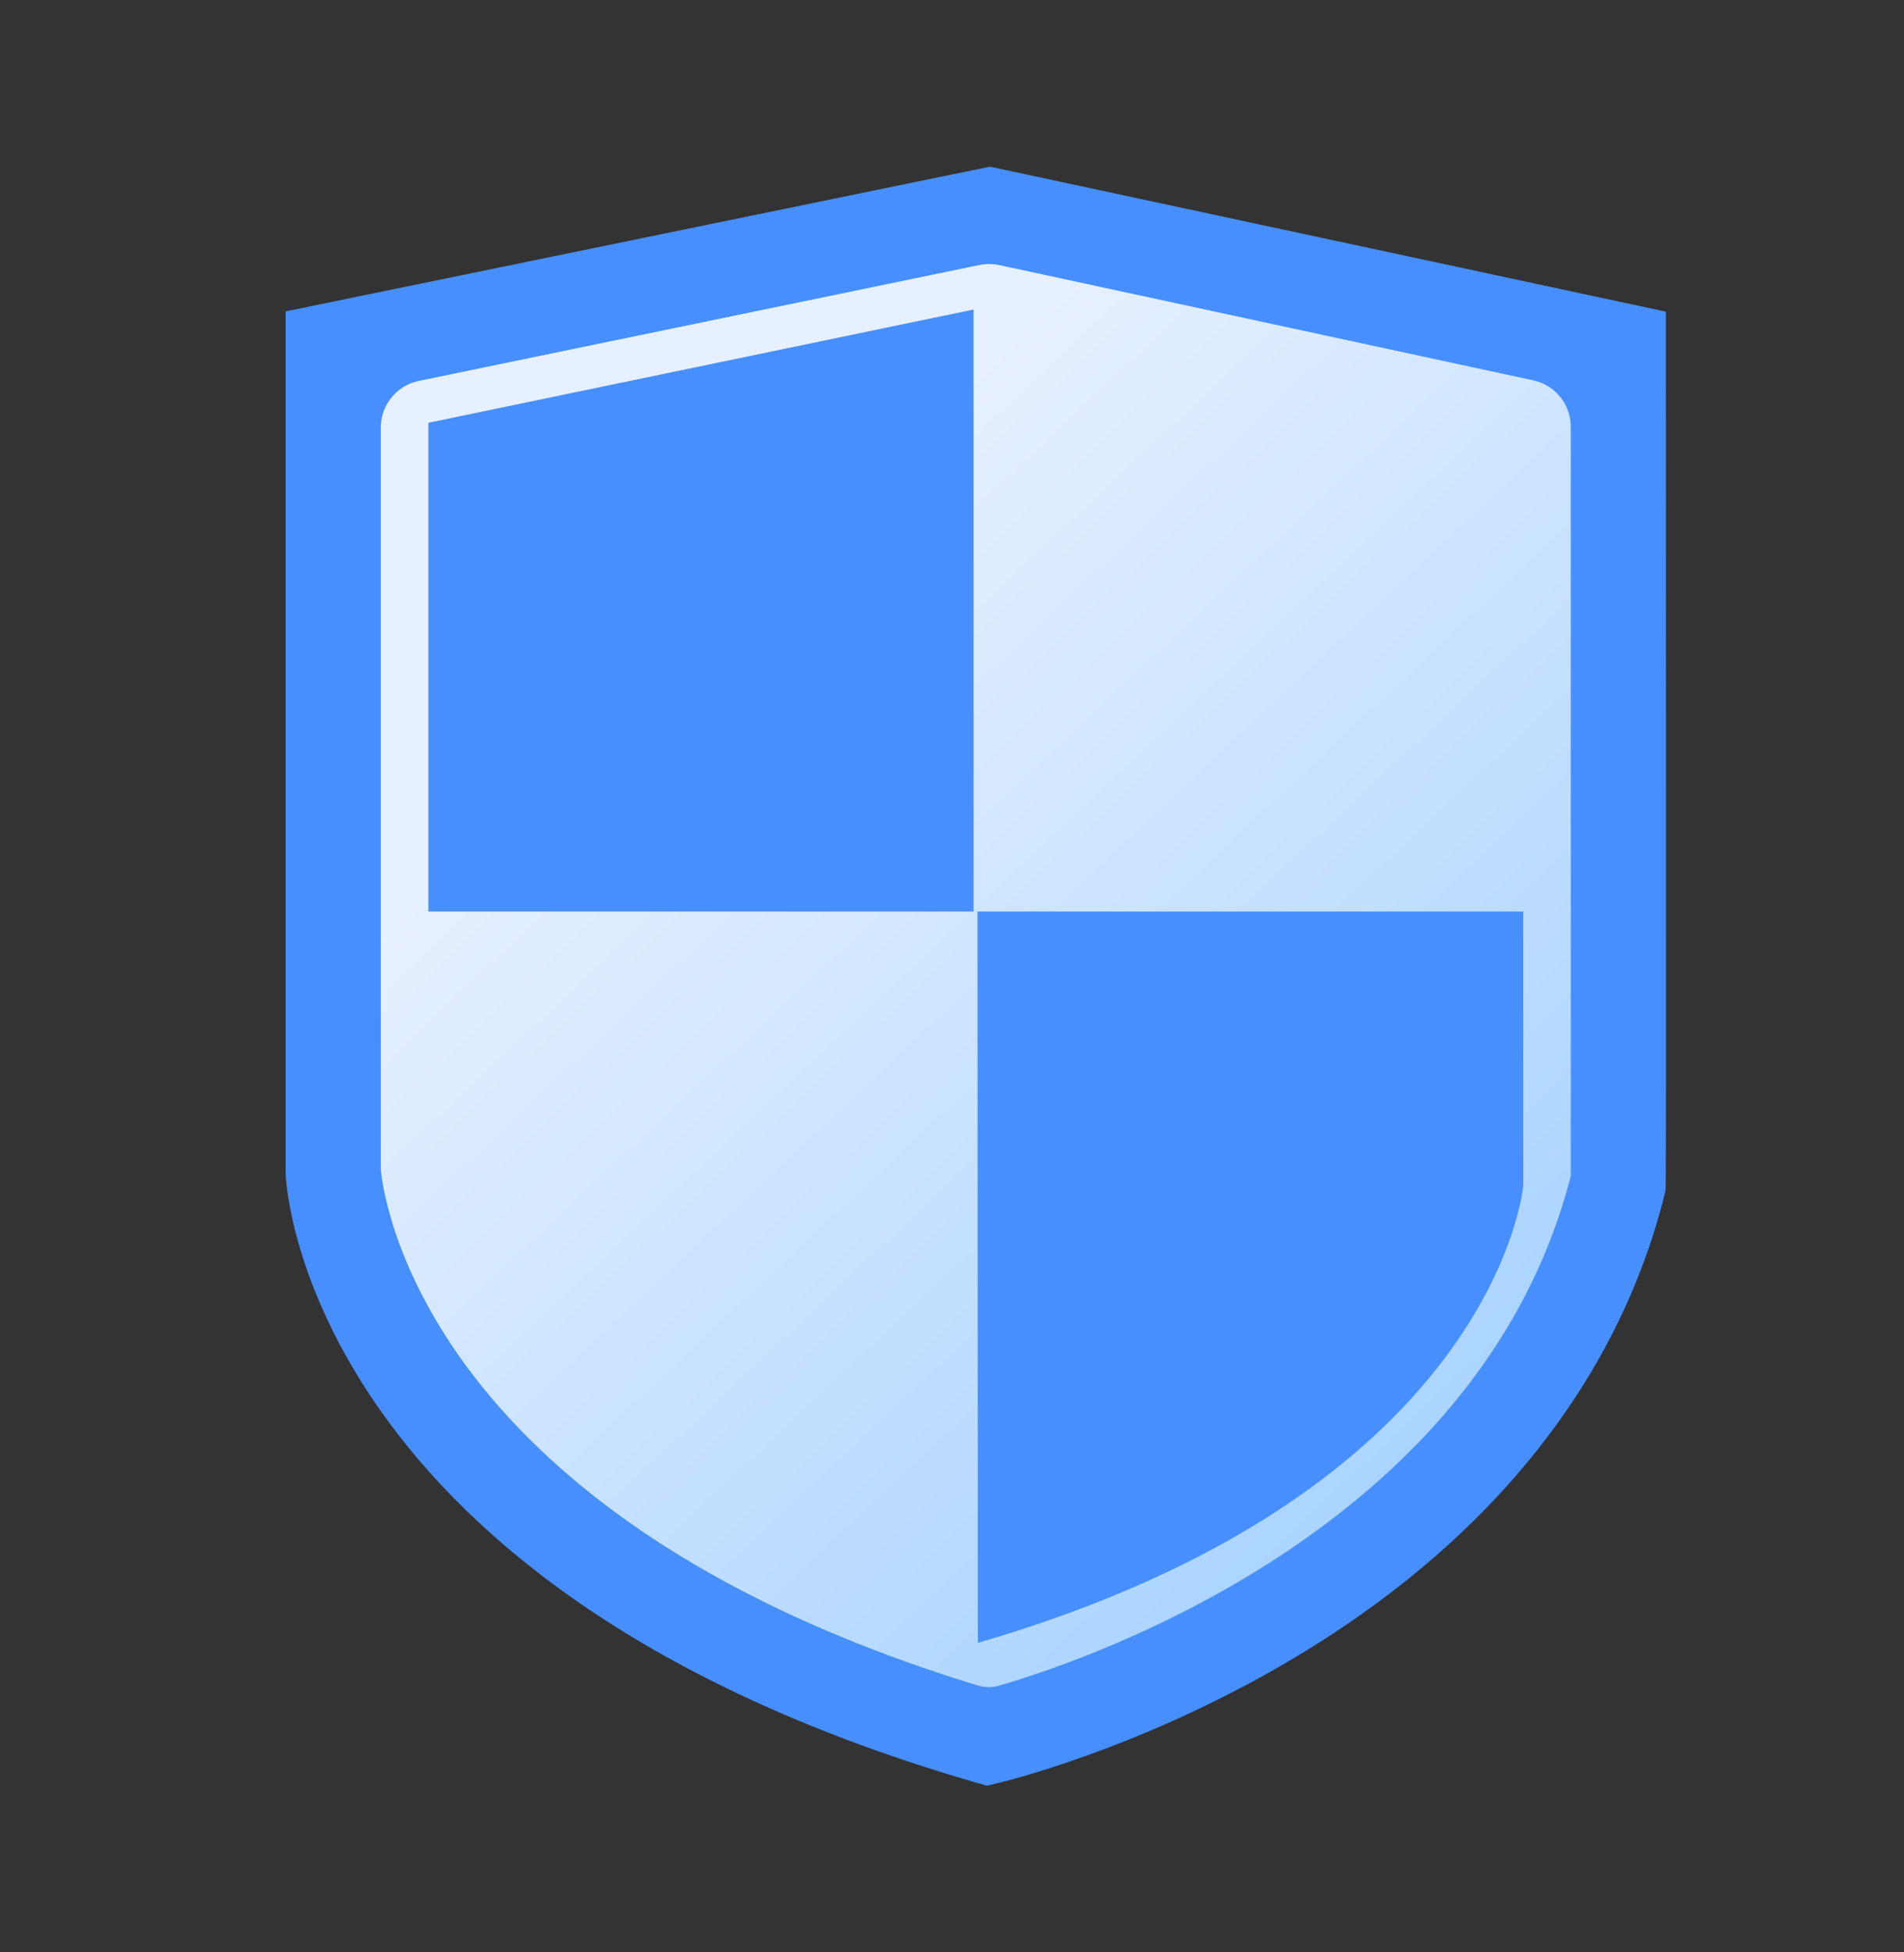
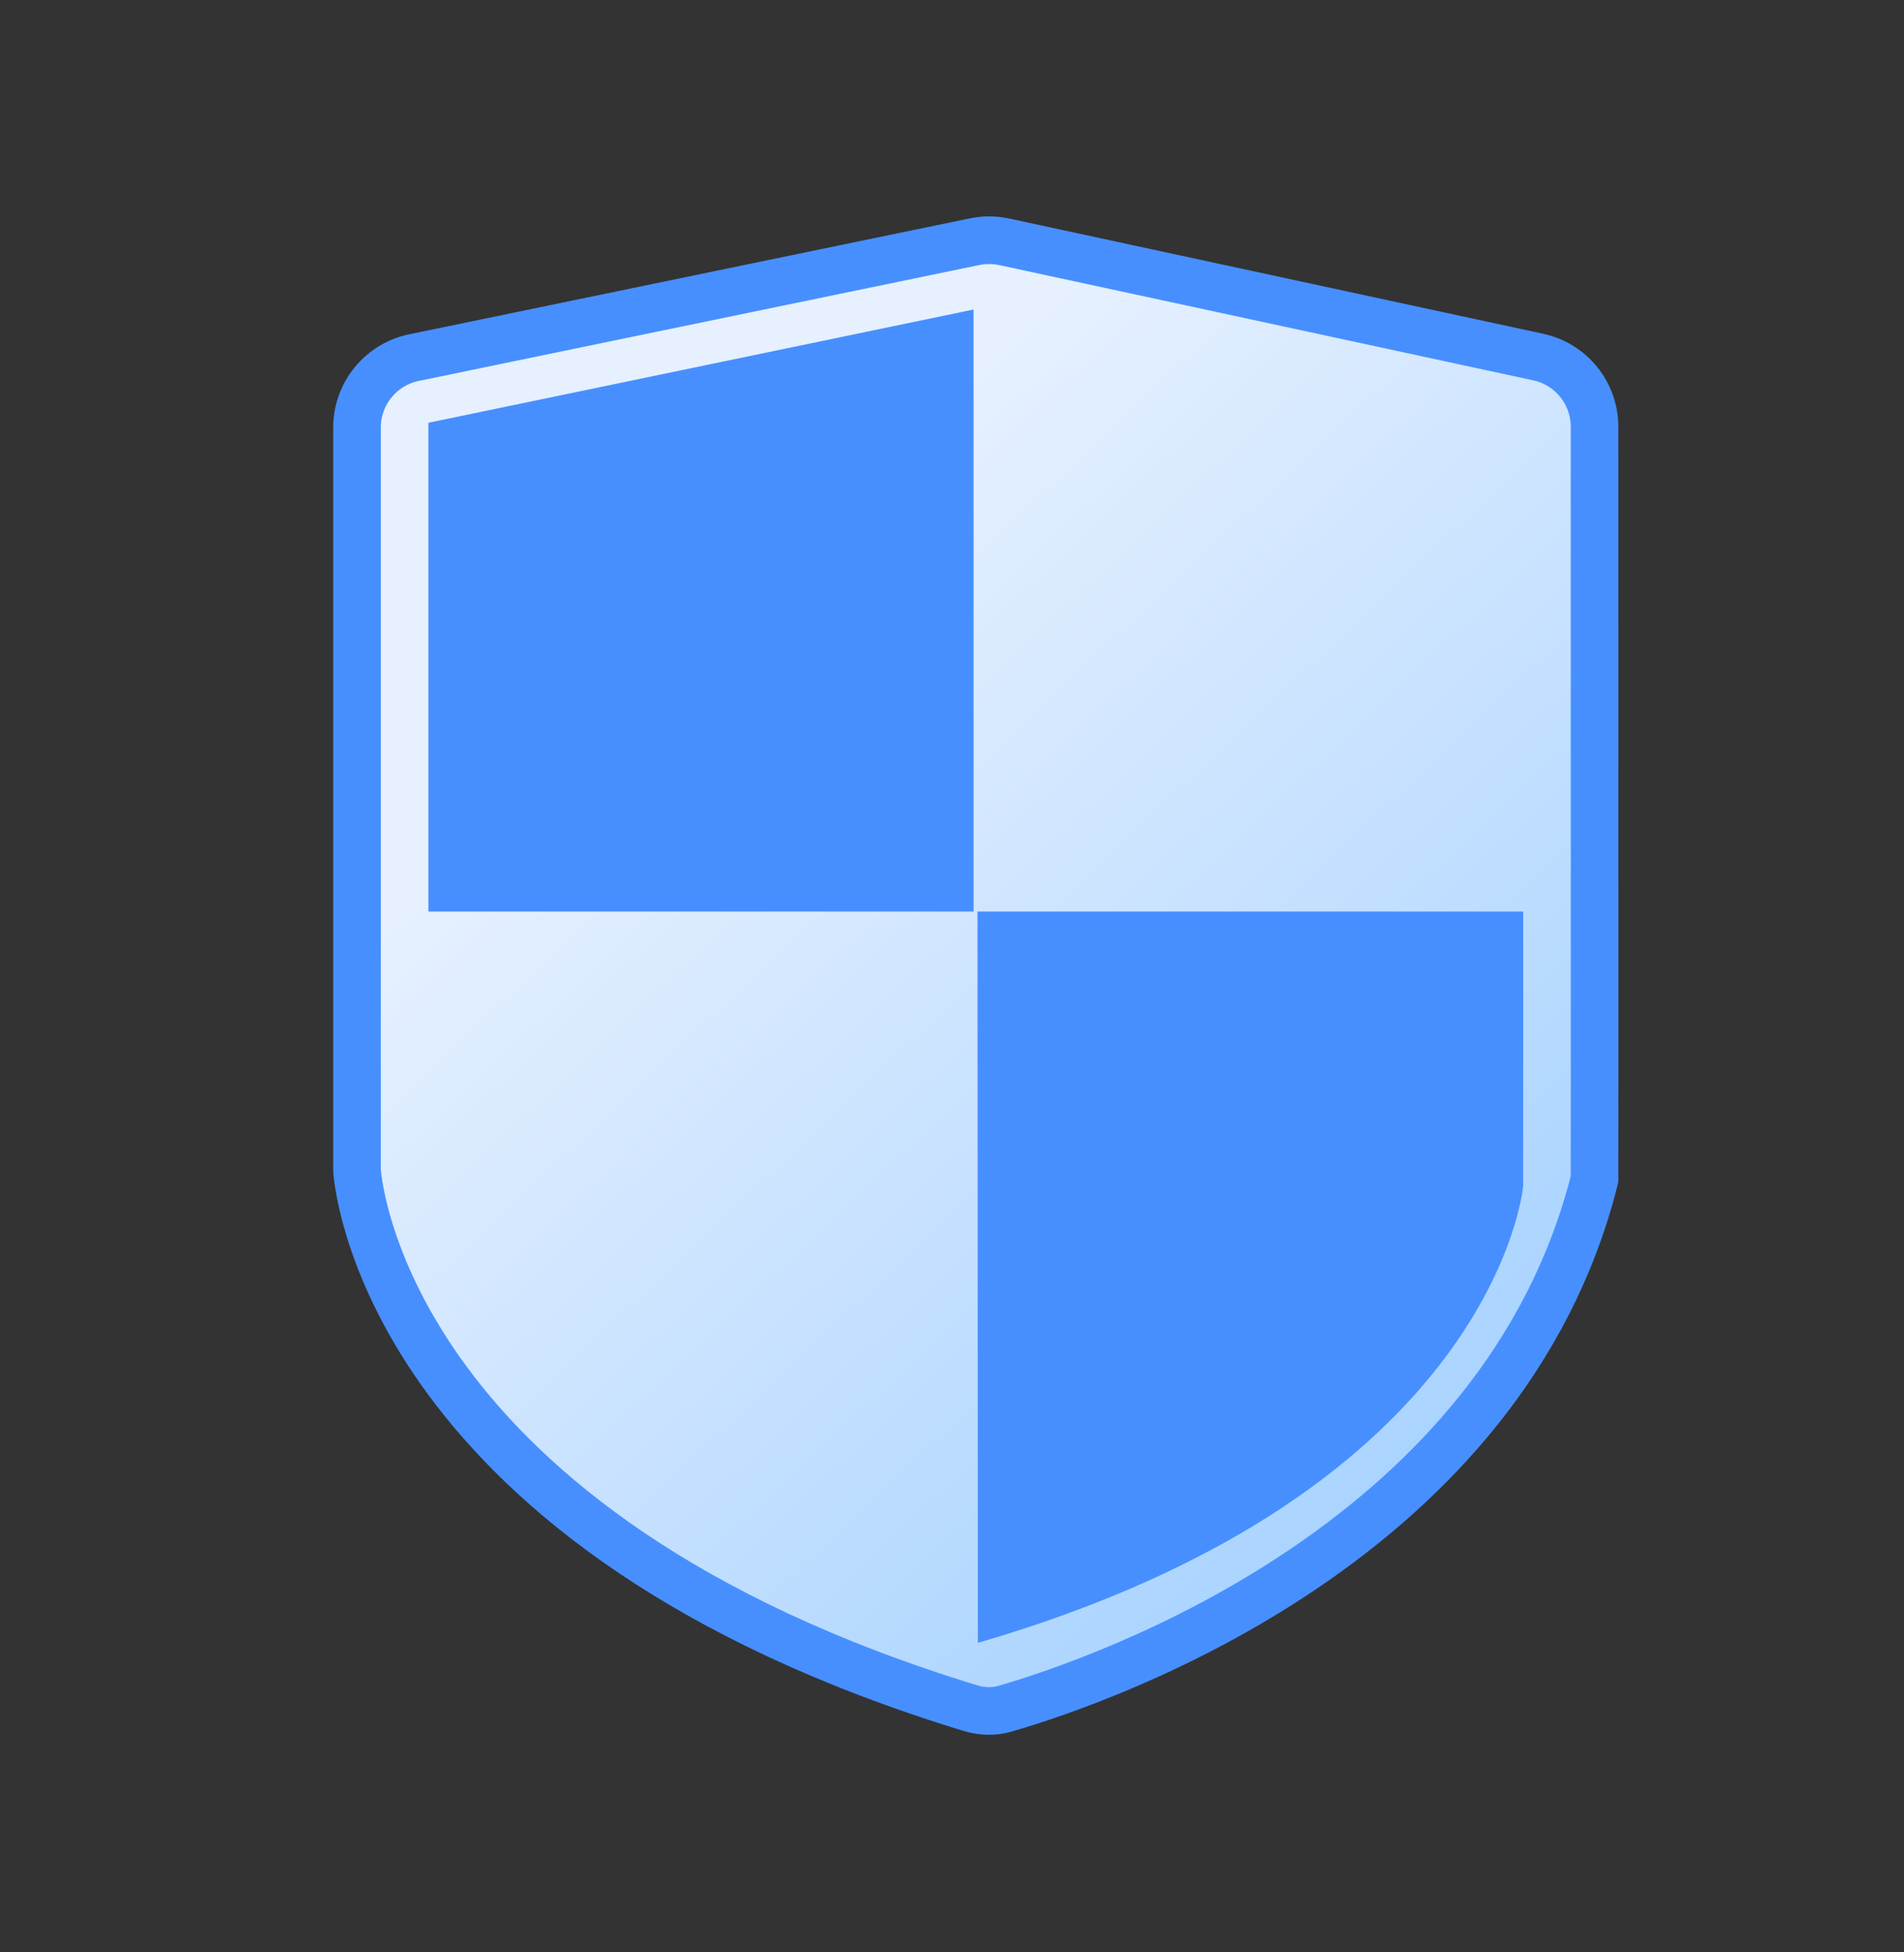
<svg xmlns="http://www.w3.org/2000/svg" width="40" height="41" viewBox="0 0 40 41" fill="none">
  <rect x="0" y="0" width="40" height="41" fill="#333333" stroke="none" />
  <path d="M7.5 8.979C7.5 8.268 8 7.654 8.696 7.51L20.477 5.075C20.682 5.033 20.893 5.034 21.097 5.078L32.315 7.498C33.006 7.647 33.499 8.258 33.499 8.964C33.499 11.126 33.5 15.088 33.5 18.51C33.5 20.222 33.5 21.798 33.5 22.948L33.499 24.316L33.499 24.691L33.499 24.762C32.548 28.538 30.022 31.155 27.427 32.919C24.817 34.692 22.175 35.575 21.111 35.884C20.883 35.95 20.628 35.945 20.384 35.87C14.294 34.009 11.094 31.287 9.407 29.003C7.718 26.715 7.52 24.826 7.501 24.592C7.5 24.583 7.5 24.573 7.5 24.548V8.979Z" fill="url(#paint0_linear_13932_5629)" stroke="#478FFF" />
-   <path d="M20.731 37.5L20.545 37.446C6.551 33.41 6.017 25.023 6.001 24.667L6 24.629V6.539L20.798 3.5L34.998 6.545L34.998 7.214C35.002 24.914 35.002 24.914 34.987 25.001L34.973 25.071C33.984 29.052 31.229 32.459 27.006 34.924C23.862 36.76 21.038 37.428 20.919 37.456L20.731 37.5H20.731ZM7.559 24.602C7.572 24.762 7.755 26.579 9.363 28.786C10.919 30.922 14.159 33.864 20.763 35.808C22.176 35.427 31.408 32.651 33.44 24.755C33.442 23.654 33.44 13.736 33.44 7.885L20.791 5.173L7.559 7.89V24.602L7.559 24.602Z" fill="#478FFF" />
  <path d="M9 8.878L20.453 6.5V19.142H9V8.878ZM20.535 19.142H32V24.91C32 24.91 31.429 31.336 20.543 34.5L20.535 19.142Z" fill="#478FFF" />
  <defs>
    <linearGradient id="paint0_linear_13932_5629" x1="13.493" y1="14.429" x2="30.696" y2="32.721" gradientUnits="userSpaceOnUse">
      <stop stop-color="#E6F0FF" />
      <stop offset="1" stop-color="#A4D1FF" />
    </linearGradient>
  </defs>
</svg>